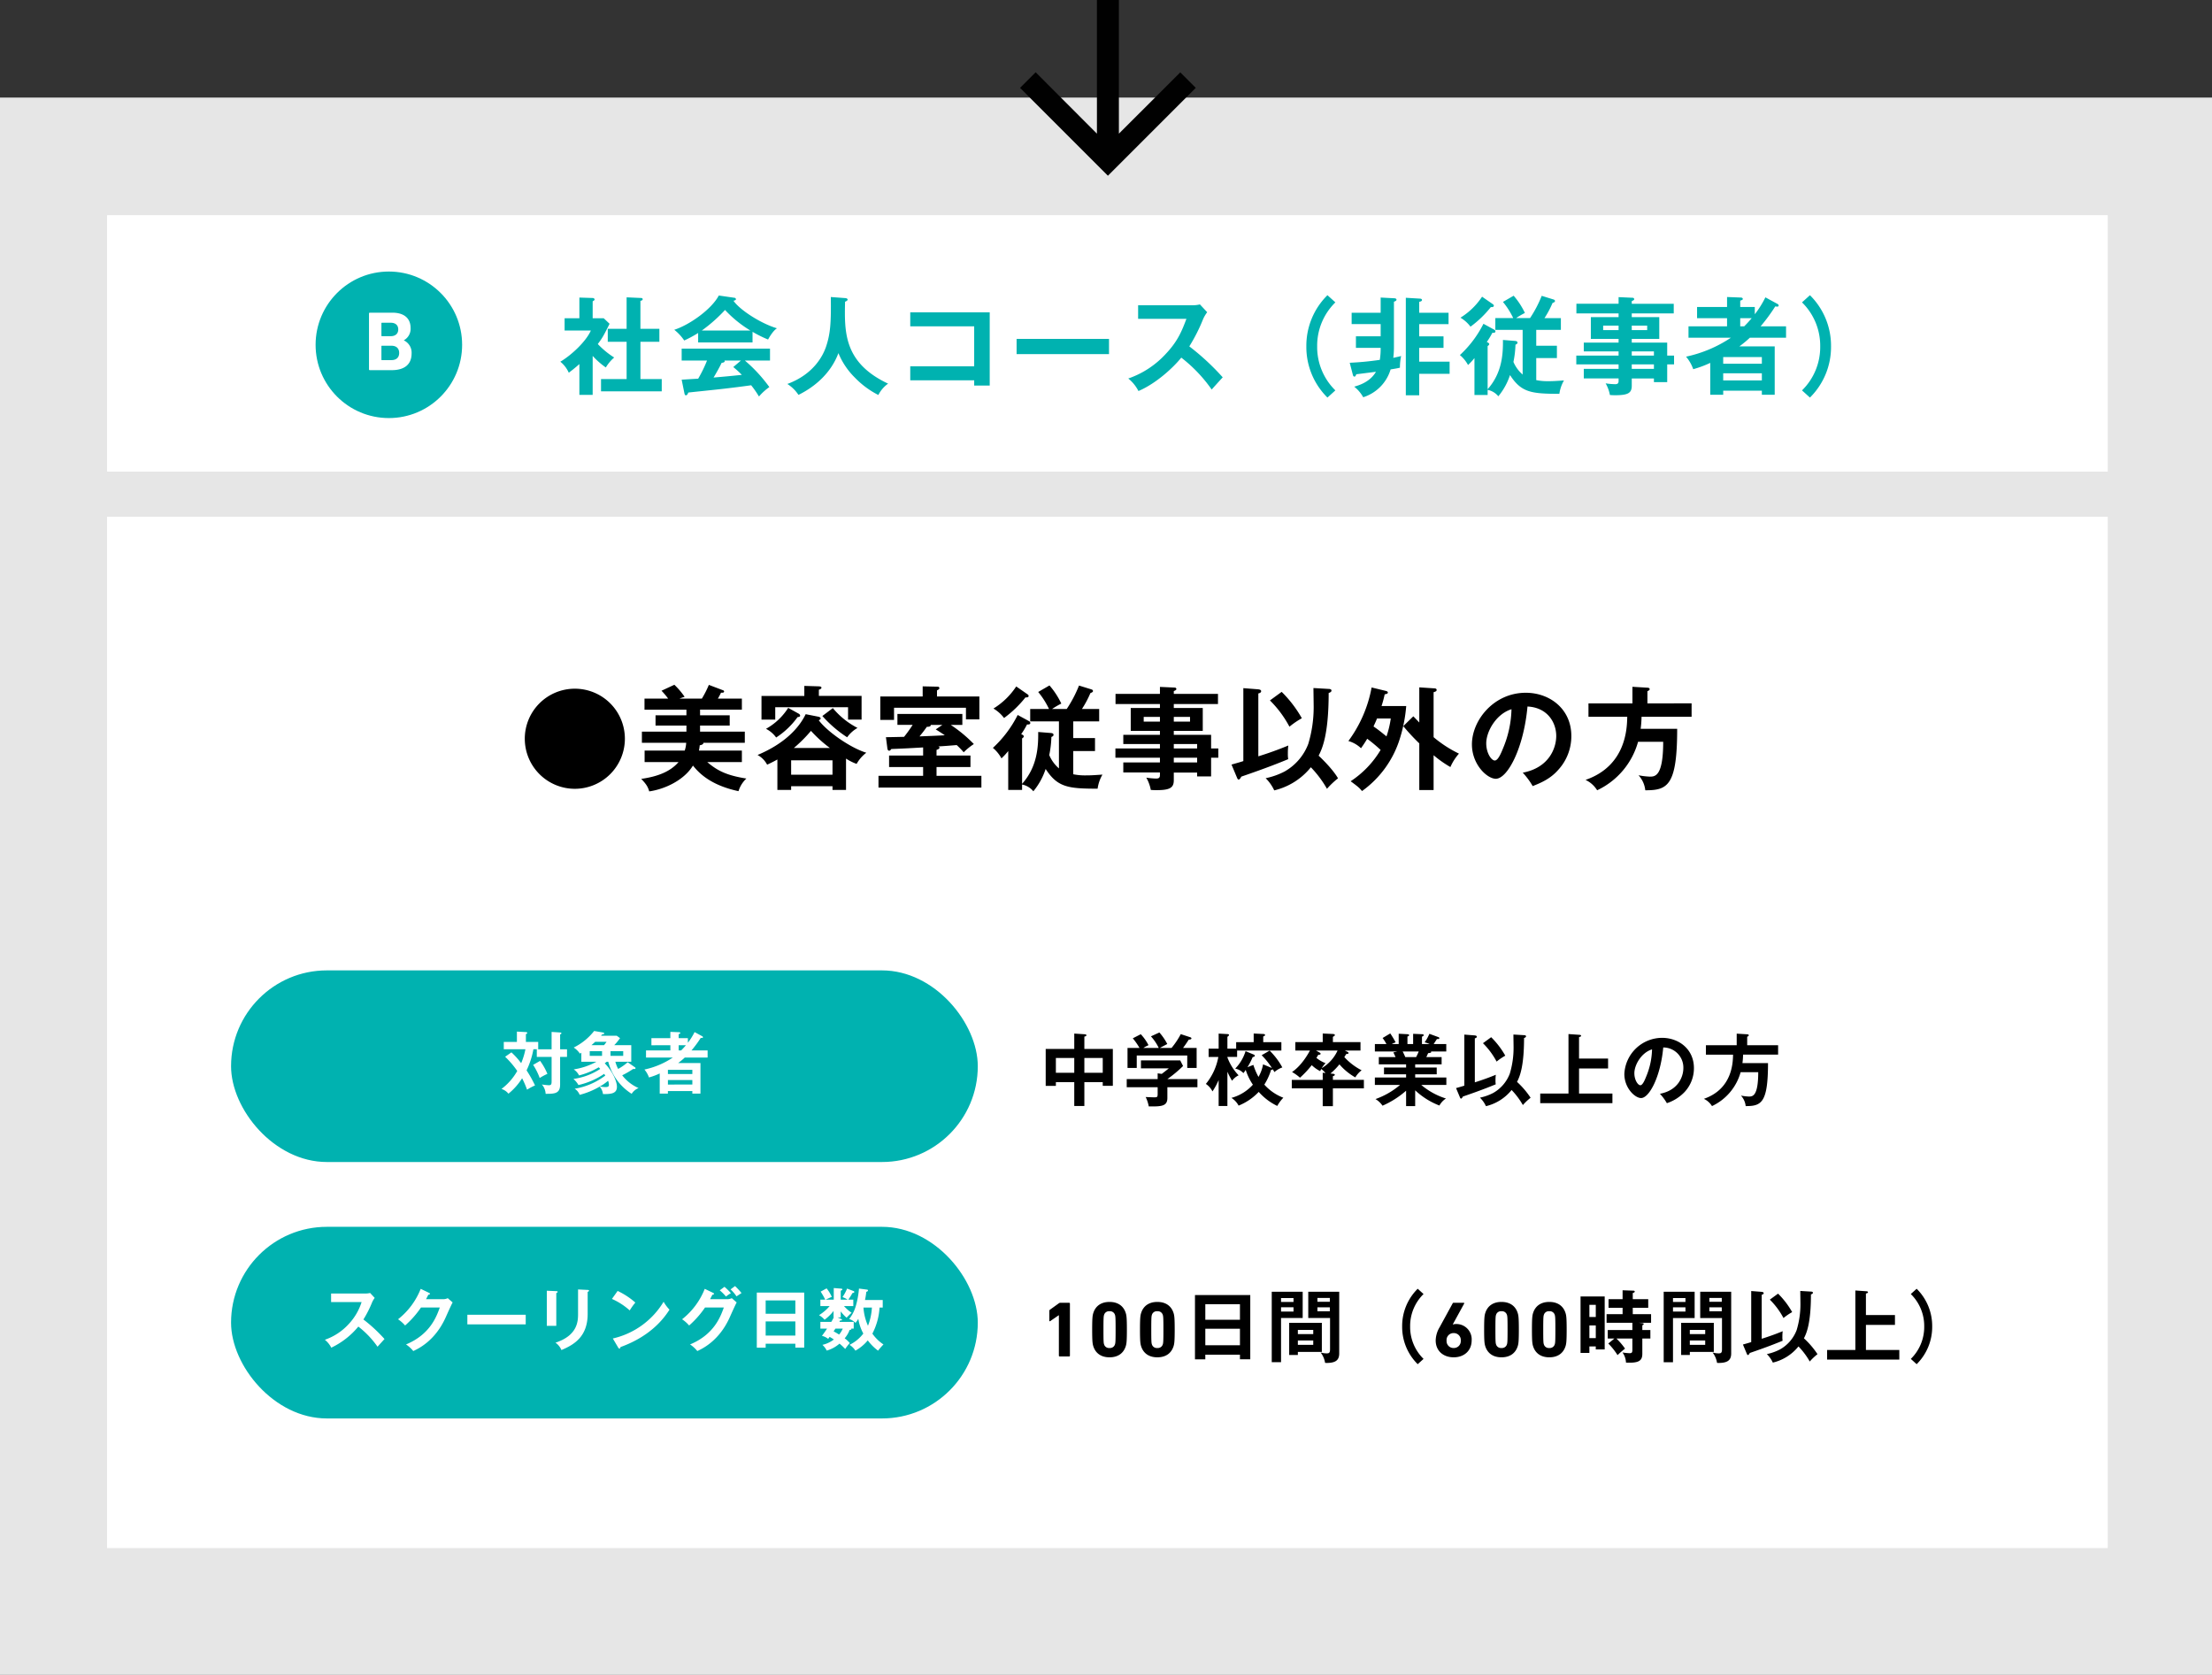
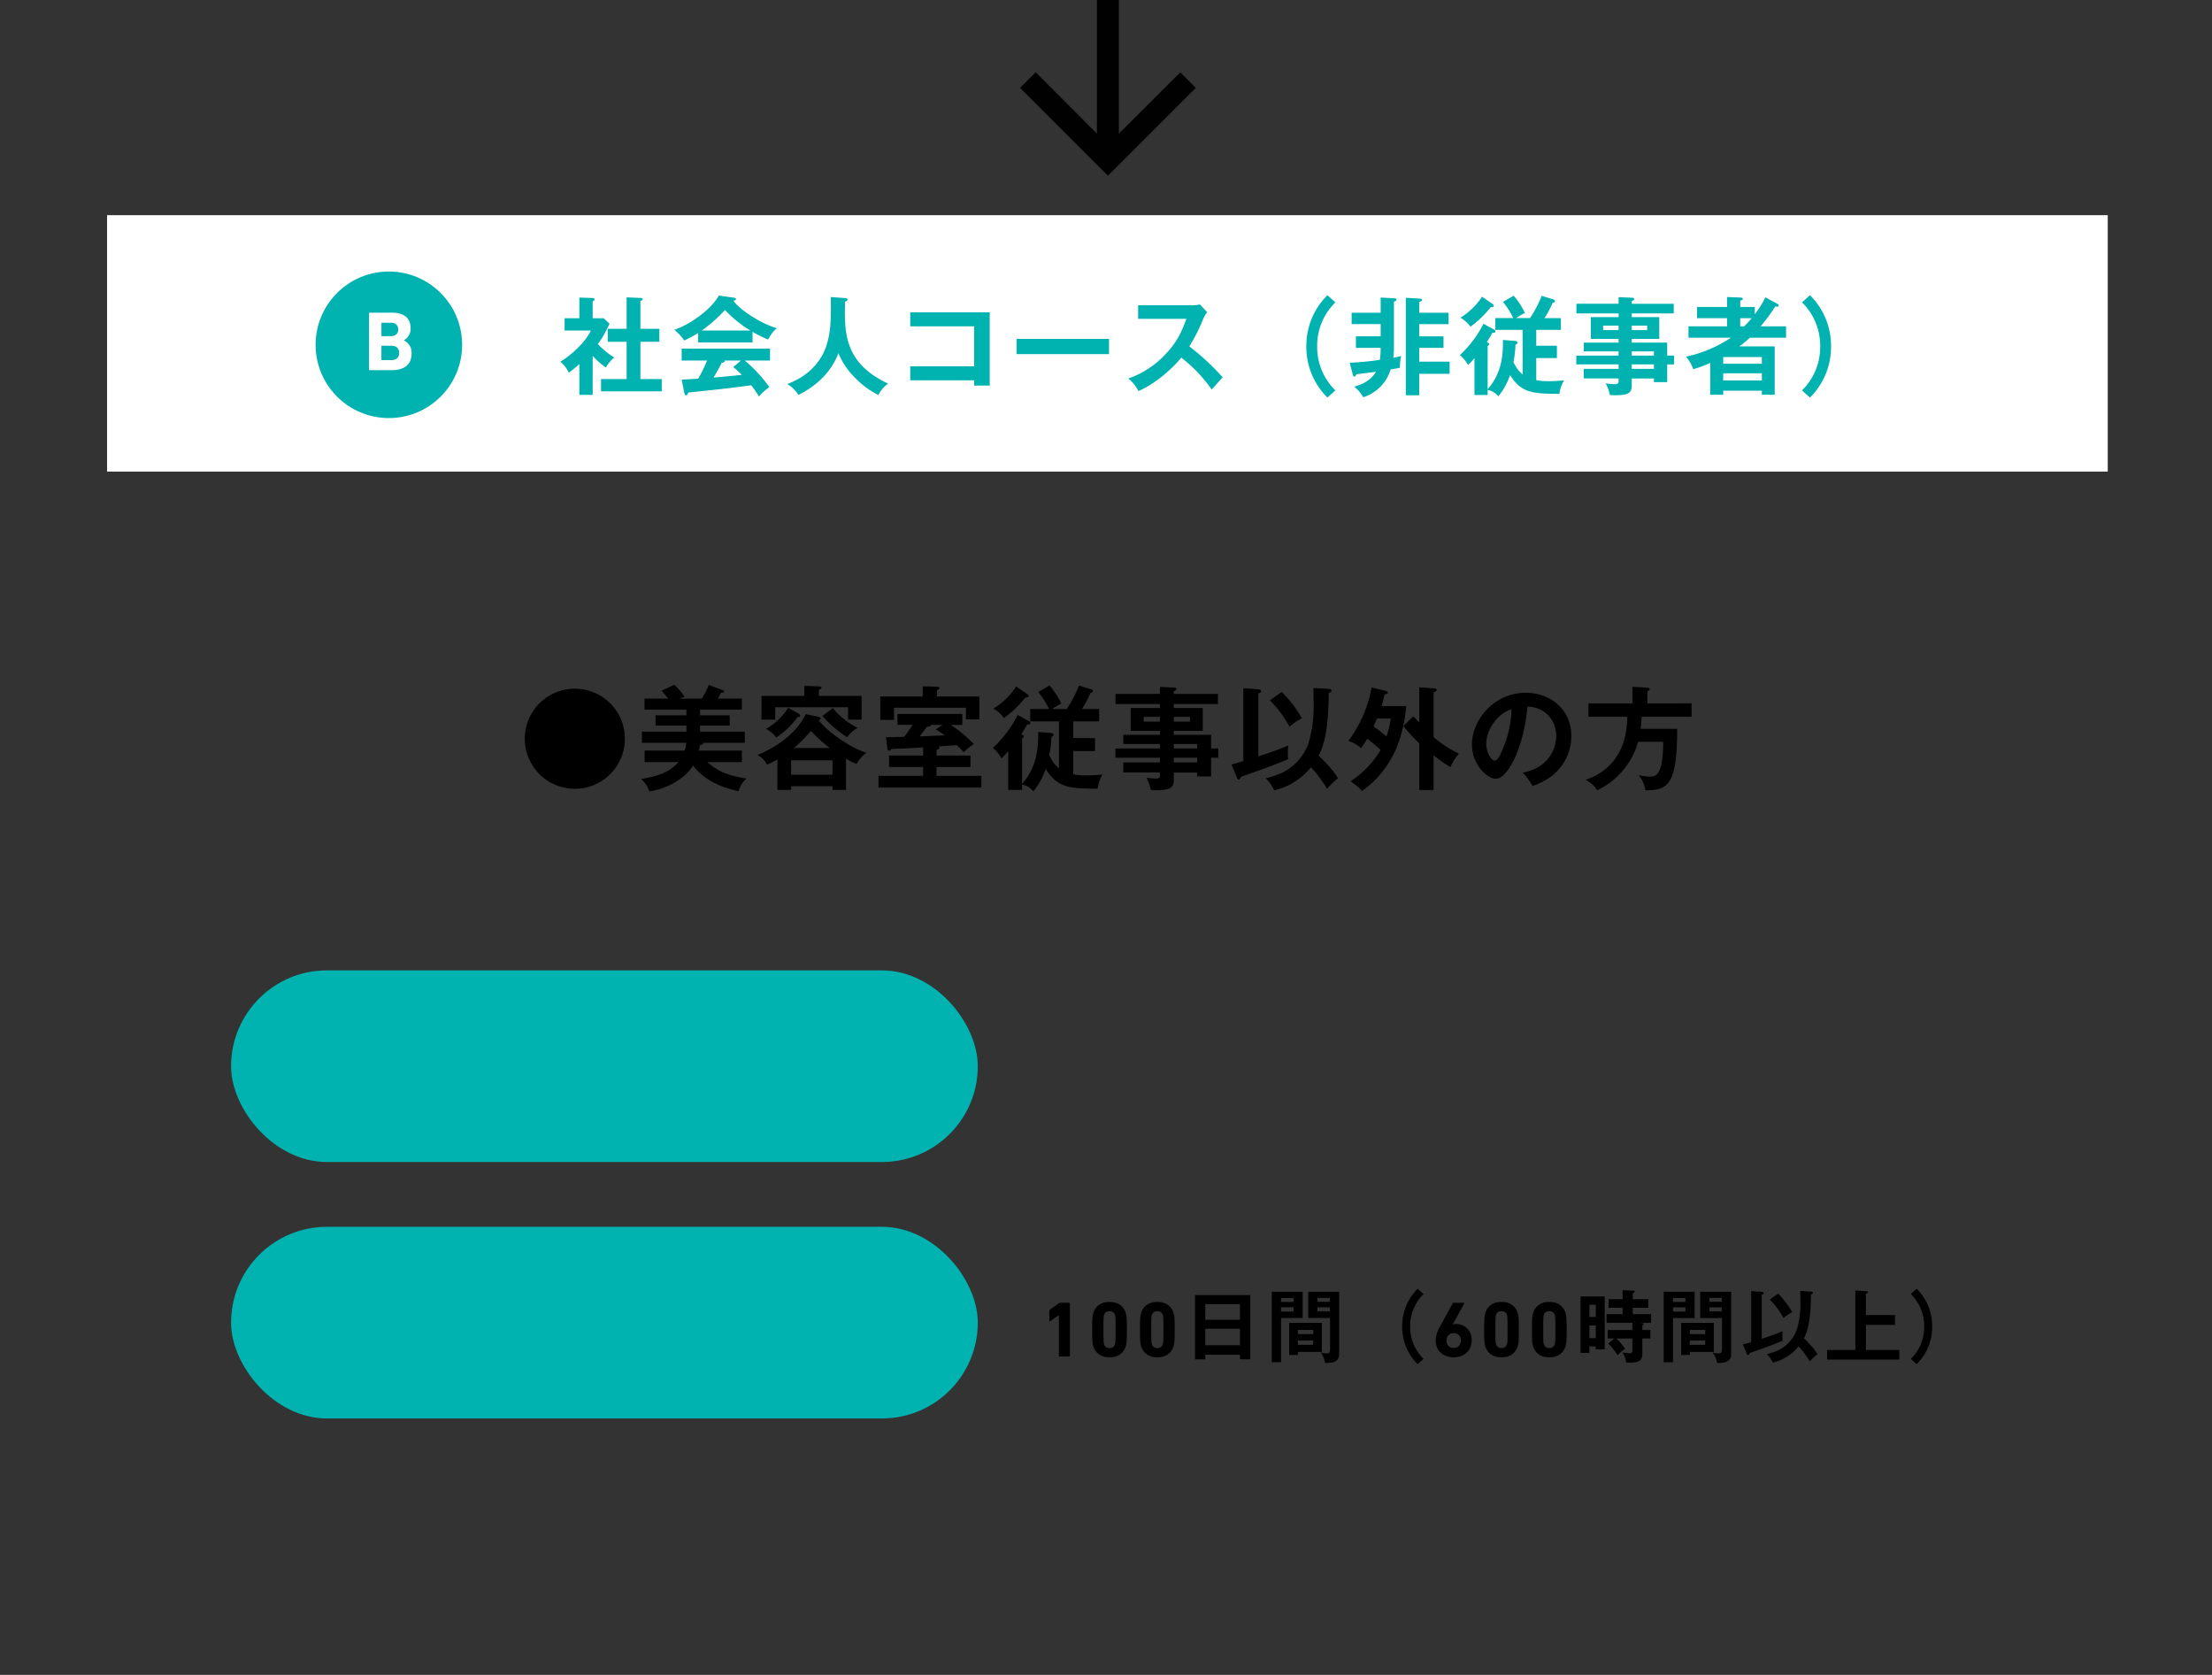
<svg xmlns="http://www.w3.org/2000/svg" width="785" height="594.359" viewBox="0 0 785 594.359">
  <rect x="0" y="0" width="785" height="594.359" fill="#333333" stroke="none" />
  <g id="グループ_207" data-name="グループ 207" transform="translate(-999 -5857.641)">
-     <path id="パス_311" data-name="パス 311" d="M0,0H785V559.73H0Z" transform="translate(999 5892.27)" fill="#e6e6e6" />
    <rect id="長方形_143" data-name="長方形 143" width="710" height="91" transform="translate(1037 5934)" fill="#fff" />
    <g id="グループ_195" data-name="グループ 195" transform="translate(-6 1709)">
      <path id="パス_491" data-name="パス 491" d="M-226.67-11.058A27.743,27.743,0,0,0-222-6.954a14.1,14.1,0,0,1,2.964-3.534,29.616,29.616,0,0,1-5.814-4.788c1.6-2.128,2.014-2.85,4.18-7.182l-2.09-1.976h-3.914v-6c.494-.266.684-.418.684-.646,0-.19-.19-.532-.722-.532l-4.674-.152v7.334h-5.244v4.37h9.31c-1.634,3.762-6.764,8.664-10.83,11.058a10.377,10.377,0,0,1,3,3.914c.95-.722,2.2-1.672,3.762-3.078V2.774h4.712Zm12.046-5.016V-2.85h-9.082V1.52h21.546V-2.85h-7.562V-16.074H-203v-4.6h-6.726V-30.59c.532-.152.8-.228.8-.608,0-.266-.266-.418-.57-.418l-5.13-.228v11.172h-6.688v4.6Zm44.688-3.534a43.105,43.105,0,0,0,5.51,2.736c.114-.19,1.558-2.964,3.154-3.99-5.7-1.672-13.224-6.536-15.428-9.766.456-.114.874-.228.874-.57a.578.578,0,0,0-.57-.494l-5.51-.8c-2.622,4.94-10.45,10.45-15.808,12.16a16.69,16.69,0,0,1,3.534,3.8,41.309,41.309,0,0,0,4.94-2.66v3.344h19.3Zm-18.012-.456a54.183,54.183,0,0,0,8.246-7.3,41.6,41.6,0,0,0,9.006,7.3Zm-6.194,22.116c.114.646.3.874.532.874.456,0,.646-.418.874-.988,1.71-.19,10.222-1.064,12.122-1.292,2.432-.266,7.866-.95,10.184-1.292a35.059,35.059,0,0,1,2.774,3.99A20,20,0,0,1-163.97,0a53.014,53.014,0,0,0-8.7-9.424h8.93v-4.218h-31.35v4.218h9.006a46.381,46.381,0,0,1-3.154,6.46c-.494,0-4.636.266-5.852.342Zm17.366-9.158a32.44,32.44,0,0,1,3.04,2.774c-4.712.494-5.244.532-10.032.95.722-1.178,2.28-3.914,2.85-5.206.3-.038,1.1-.152,1.1-.57a.505.505,0,0,0-.114-.266h5.89Zm34.618-24.852c.114,9.006-.114,12.958-1.71,17.67-1.1,3.23-4.446,9.766-13.718,13.186a13.171,13.171,0,0,1,3.952,3.876c6.156-3.04,11.59-7.942,14.174-14.82a26.126,26.126,0,0,0,5.852,8.7,31,31,0,0,0,8.322,6.156,10.964,10.964,0,0,1,3.458-4.028c-15.77-7.41-15.5-18.354-15.276-29.07.494-.19.912-.456.912-.722s-.228-.532-.912-.57ZM-91.276-2.394V-.532h5.51V-26.524h-28.2v4.978h22.686V-7.372h-22.686v4.978ZM-76.228-17.1v5.4h32.794v-5.4Zm60.268-7.106c-1.634,4.332-3.078,7.9-7.182,12.274A32.4,32.4,0,0,1-36.594-3.04a13.693,13.693,0,0,1,3.61,4.446c6.422-2.736,12.578-8.55,15.2-11.856A51.908,51.908,0,0,1-6.992.874c.456-.532,2.584-2.888,3.914-4.332A86.183,86.183,0,0,0-14.934-14.44a61.15,61.15,0,0,0,4.9-9.69,12.326,12.326,0,0,1,1.444-2.432l-2.584-2.774a10.3,10.3,0,0,1-2.622.3H-33.1v4.826Zm50.046-8.4A25.214,25.214,0,0,0,26.6-14.44,25.214,25.214,0,0,0,34.086,3.724L36.9,1.178a21.52,21.52,0,0,1-6.46-15.618A21.52,21.52,0,0,1,36.9-30.058Zm9.006,28.2c.076.342.228.684.57.684.228,0,.3-.076.418-.3.076-.114.19-.38.266-.532,1.938-.228,2.432-.3,6.954-.874-2.09,3.61-5.966,4.788-7.714,5.282A12.49,12.49,0,0,1,46.778,3.61a14.794,14.794,0,0,0,9.728-9.88c1.938-.3,2.7-.456,3.306-.608a20.521,20.521,0,0,1,.418-4.142c-.684.19-.874.228-2.774.646a31.962,31.962,0,0,0,.228-3.914v-16c.494-.19.912-.342.912-.722,0-.228-.228-.456-.646-.494l-4.978-.266v5.4h-10.3v4.028h10.3v4.332H44.194v4.1h8.778a25.821,25.821,0,0,1-.3,4.256A105.112,105.112,0,0,1,41.99-8.626Zm23.56-21.964v-3.876c.532-.114.988-.266.988-.646s-.418-.494-.684-.494l-5.054-.3V2.926h4.75V-4.712H77.444V-9.006H66.652v-4.9h8.626v-4.1H66.652v-4.332H77.064v-4.028ZM103.36-4.446a12.151,12.151,0,0,1-3.268-4.484,34.611,34.611,0,0,0,.722-6.118c.228-.076.722-.3.722-.684,0-.494-.456-.608-.874-.646l-4.294-.342c.038,4.636-.152,11.552-5.434,17.48V-14.554c.3-.19.57-.418.57-.722,0-.266-.418-.532-.874-.722a24.641,24.641,0,0,0,1.976-3.268c.342.038,1.1.076,1.1-.494a.767.767,0,0,0-.494-.646l-3.762-2.052a38.833,38.833,0,0,1-8.36,11.1A12.041,12.041,0,0,1,83.98-7.828a21.406,21.406,0,0,0,2.28-2.47V2.812h4.674V.988a6.626,6.626,0,0,1,3.8,2.28,23.1,23.1,0,0,0,4.142-7.524c3.99,6.156,7.524,6.65,17.518,6.65a13.111,13.111,0,0,1,1.634-4.75c-3.268.228-4.1.266-5.624.266a19.676,19.676,0,0,1-4.218-.38V-10.3h7.334v-4.37h-7.334v-5.624h8.74v-4.18h-5.814a33.965,33.965,0,0,0,2.85-5.358c.456-.19.874-.342.874-.684,0-.38-.3-.494-.532-.57l-4.18-1.292a41.971,41.971,0,0,1-4.142,7.9h-4.94a27.362,27.362,0,0,1,3.116-1.824,26.556,26.556,0,0,0-3.99-6.118l-3.8,2.2a27.586,27.586,0,0,1,3.648,5.738H93.67v4.18h9.69Zm-14.4-27.626a24.708,24.708,0,0,1-7.676,7.448,12.262,12.262,0,0,1,3.572,3.192,37.387,37.387,0,0,0,7.22-6.954c.646.076,1.064-.114,1.064-.456,0-.3-.152-.418-.456-.646Zm65.7,20.9v-4.6H142.082V-17.1h9.766v-7.714h-9.766v-1.33h14.9v-3.42h-14.9v-.95c.418-.152.874-.38.874-.684a.534.534,0,0,0-.57-.494l-4.978-.228v2.356H122.436v3.42h14.972v1.33h-9.842V-17.1h9.842v1.33h-12.35v3.116h12.35v1.482H122.4v3.116h15.01v1.6h-12.35v3.382h12.35v.95c0,1.026-.646,1.1-1.292,1.1a23.231,23.231,0,0,1-3.306-.3,13.24,13.24,0,0,1,1.52,4.142c.532.038,1.026.076,1.862.076,4.522,0,5.89-.76,5.89-3.344V-3.04h7.866v1.292h4.712V-8.056h2.432v-3.116ZM142.082-6.46v-1.6h7.866v1.6Zm0-4.712v-1.482h7.866v1.482Zm5.472-10.64v1.6h-5.472v-1.6Zm-15.618,1.6v-1.6h5.472v1.6Zm57.57-11.628a34.194,34.194,0,0,1-3.762,6v-2.584h-5.168v-2.242c.76-.266.912-.342.912-.608,0-.342-.38-.494-.646-.494l-4.94-.19v3.534h-10.64v3.99H175.9v2.888h-13.68v4.028H177.27a45.717,45.717,0,0,1-15.922,6.726,13.972,13.972,0,0,1,2.546,4.446,36.734,36.734,0,0,0,6.042-2.242V2.736h4.6V1.292h13.718V2.736h4.56V-14.44h-12.54A39.071,39.071,0,0,0,184-17.518H196.84v-4.028H187.8A64.166,64.166,0,0,0,193-28.614c.456.038.532.076.684.076.418,0,.532-.228.532-.418a.7.7,0,0,0-.456-.57ZM174.534-2.356V-4.9h13.718v2.546Zm0-5.928V-10.64h13.718v2.356Zm6.042-13.262v-2.888h4.066c-1.1,1.292-1.976,2.2-2.66,2.888Zm24.738,25.27A25.214,25.214,0,0,0,212.8-14.44,25.214,25.214,0,0,0,205.314-32.6L202.5-30.058a21.52,21.52,0,0,1,6.46,15.618A21.52,21.52,0,0,1,202.5,1.178Z" transform="translate(1442 4286)" fill="#00b2b0" />
      <circle id="楕円形_15" data-name="楕円形 15" cx="26" cy="26" r="26" transform="translate(1117 4245)" fill="#00b2b0" />
      <path id="パス_490" data-name="パス 490" d="M1.95,22.7a.283.283,0,0,0,.3.3H9.99c4.41,0,7.08-1.92,7.08-5.94a4.82,4.82,0,0,0-2.73-4.62v-.06a4.65,4.65,0,0,0,2.37-4.35c0-3.24-2.07-5.43-6.51-5.43H2.25a.283.283,0,0,0-.3.3ZM6.54,10.94a.159.159,0,0,1-.18-.18V6.35a.159.159,0,0,1,.18-.18H9.66c1.68,0,2.67.87,2.67,2.37s-.99,2.4-2.67,2.4Zm-.18,8.31V14.51a.159.159,0,0,1,.18-.18H9.9c1.8,0,2.76.99,2.76,2.55,0,1.59-.96,2.55-2.76,2.55H6.54A.159.159,0,0,1,6.36,19.25Z" transform="translate(1134 4257)" fill="#fff" />
    </g>
    <path id="Icon_material-arrow_downward" data-name="Icon material-arrow_downward" d="M68.359,37.18l-5.5-5.5L41.077,53.432V6H33.282V53.432L11.534,31.645,6,37.18l31.18,31.18Z" transform="translate(1355 5851.641)" fill="#010101" />
    <g id="グループ_200" data-name="グループ 200" transform="translate(785 1709)">
-       <rect id="長方形_135" data-name="長方形 135" width="710" height="366" transform="translate(252 4332)" fill="#fff" />
      <path id="パス_492" data-name="パス 492" d="M-189-32.96A17.745,17.745,0,0,0-206.76-15.2,17.771,17.771,0,0,0-189,2.56,17.771,17.771,0,0,0-171.24-15.2,17.745,17.745,0,0,0-189-32.96ZM-144.96-11a15.236,15.236,0,0,0,.28-1.88c.6-.12,1.28-.28,1.32-.88h14.68v-3.96h-15.88v-2.16h10.52v-3.64h-10.52v-2h14.84v-3.92h-8.52a23.671,23.671,0,0,0,1.12-2.12c.52.04,1.08.04,1.08-.4,0-.32-.2-.4-.56-.52l-4.84-1.84a34.993,34.993,0,0,1-2.48,4.88h-7.96a18.521,18.521,0,0,1,1.84-.64,26.734,26.734,0,0,0-3.64-4.28l-4.56,2.12a26.465,26.465,0,0,1,2.36,2.8h-8.4v3.92h14.88v2h-10.96v3.64h10.96v2.16h-15.8v3.96h15.72A10.752,10.752,0,0,1-150-11h-14.24v4.08h12.04c-3.04,3.52-7.64,5.16-13.24,5.96,1.8,1.88,2.36,2.8,2.84,4.44,5.64-.8,12.4-4.04,15.52-9.16,1.64,2,5.6,6.84,16.16,9.08a10.236,10.236,0,0,1,2.8-4.48c-6.8-1.08-10.2-2.68-13.88-5.84h12.28V-11Zm32.72,8.56V-7.56h14.68v5.12Zm19.48-5.72A17.734,17.734,0,0,0-89-6.28a12.732,12.732,0,0,1,3.44-3.96c-5.52-1.68-13.76-7.36-16.88-11.52.16-.08.68-.32.68-.64,0-.24-.24-.52-.88-.64l-4.44-.88c-2.36,4.88-7.44,10.44-17.08,14.48A8.292,8.292,0,0,1-120.76-6c1.04-.48,2.2-1.04,3.64-1.84V2.96h4.88V1.64h14.68V2.96h4.8Zm-18.52-3.76A50.262,50.262,0,0,0-105.2-18a46.147,46.147,0,0,0,6.72,6.08Zm8.88-18.48v-2.2c.36-.12.92-.32.92-.72,0-.24-.16-.44-.92-.48l-5.16-.16v3.56h-15.2V-22h4.88v-4.4h25.84V-22h4.8v-8.4Zm-10.88,4.24a22.117,22.117,0,0,1-7.88,7.44,9.98,9.98,0,0,1,3.6,3.08,28.3,28.3,0,0,0,7.6-7.24c.44-.04.92-.12.92-.52a.927.927,0,0,0-.56-.72Zm12.12,2.88a43.358,43.358,0,0,0,8.8,7.56,11.336,11.336,0,0,1,3.68-3.32,27.965,27.965,0,0,1-8.76-7.04Zm40.52,12.04c.68-.28,1.04-.4,1.04-.8,0-.32-.24-.36-.4-.44,2.6-.16,3-.2,6.52-.48A30.509,30.509,0,0,1-51-10.4a21.751,21.751,0,0,1,3.6-2.92,49.008,49.008,0,0,0-8.2-6.8h4.12V-24H-74.52v3.88h5.4a48.169,48.169,0,0,1-3.04,4.24c-5.28.12-5.84.12-6.44.12l.52,4c.08.48.24.8.64.8.24,0,.4-.12.76-.6,5.08-.2,5.72-.24,11.28-.56v2.88H-77.48v4.08H-65.4v3.12H-81.24V2.12h36.52V-2.04H-60.64V-5.16H-48.6V-9.24H-60.64Zm-.28-7.28c1.48.92,2.24,1.4,3.2,2.08-2.4.16-7,.32-8.96.4.32-.4,1.44-1.72,2.6-3.4.4,0,1.52,0,1.36-.68h4.16Zm.44-11.68v-2.16c.64-.36.84-.44.84-.8,0-.4-.32-.52-.6-.52l-5.32-.12v3.6H-80.6v8.32h4.88V-26.2H-50.2v4.12h4.76V-30.2ZM-17.2-4.68A12.791,12.791,0,0,1-20.64-9.4a36.432,36.432,0,0,0,.76-6.44c.24-.08.76-.32.76-.72,0-.52-.48-.64-.92-.68l-4.52-.36c.04,4.88-.16,12.16-5.72,18.4V-15.32c.32-.2.6-.44.6-.76,0-.28-.44-.56-.92-.76a25.937,25.937,0,0,0,2.08-3.44c.36.04,1.16.08,1.16-.52a.808.808,0,0,0-.52-.68l-3.96-2.16a40.877,40.877,0,0,1-8.8,11.68A12.674,12.674,0,0,1-37.6-8.24a22.532,22.532,0,0,0,2.4-2.6V2.96h4.92V1.04a6.975,6.975,0,0,1,4,2.4,24.316,24.316,0,0,0,4.36-7.92c4.2,6.48,7.92,7,18.44,7a13.8,13.8,0,0,1,1.72-5c-3.44.24-4.32.28-5.92.28a20.711,20.711,0,0,1-4.44-.4v-8.24H-4.4v-4.6h-7.72v-5.92h9.2v-4.4H-9.04a35.753,35.753,0,0,0,3-5.64c.48-.2.92-.36.92-.72,0-.4-.32-.52-.56-.6l-4.4-1.36a44.18,44.18,0,0,1-4.36,8.32h-5.2a28.8,28.8,0,0,1,3.28-1.92,27.954,27.954,0,0,0-4.2-6.44l-4,2.32a29.038,29.038,0,0,1,3.84,6.04H-27.4v4.4h10.2ZM-32.36-33.76a26.008,26.008,0,0,1-8.08,7.84,12.908,12.908,0,0,1,3.76,3.36,39.355,39.355,0,0,0,7.6-7.32c.68.08,1.12-.12,1.12-.48,0-.32-.16-.44-.48-.68Zm69.16,22V-16.6H23.56V-18H33.84v-8.12H23.56v-1.4H39.24v-3.6H23.56v-1c.44-.16.92-.4.92-.72a.562.562,0,0,0-.6-.52l-5.24-.24v2.48H2.88v3.6H18.64v1.4H8.28V-18H18.64v1.4h-13v3.28h13v1.56H2.84v3.28h15.8V-6.8h-13v3.56h13v1c0,1.08-.68,1.16-1.36,1.16A24.454,24.454,0,0,1,13.8-1.4a13.937,13.937,0,0,1,1.6,4.36c.56.04,1.08.08,1.96.08,4.76,0,6.2-.8,6.2-3.52V-3.2h8.28v1.36H36.8V-8.48h2.56v-3.28ZM23.56-6.8V-8.48h8.28V-6.8Zm0-4.96v-1.56h8.28v1.56Zm5.76-11.2v1.68H23.56v-1.68ZM12.88-21.28v-1.68h5.76v1.68ZM73.12-33.2c0,1.04.08,5.68.08,6.64a45.176,45.176,0,0,1-1.92,13.2,19,19,0,0,1-8.44,9.8A25.922,25.922,0,0,1,56.16-1.2,14.684,14.684,0,0,1,59.2,3.12a23.714,23.714,0,0,0,13-8.2,38.169,38.169,0,0,1,5.72,7.64,29.346,29.346,0,0,1,3.92-3.72c-1.96-3.4-6.16-7.36-6.88-8.04,1.28-2.48,3.56-7.48,3.56-22.24.36-.12,1-.36,1-.84,0-.56-.72-.6-.96-.6ZM45.92-1.56c.16.4.32.84.68.84.32,0,.72-.64.92-1.04,9.2-3.16,13.76-5,16.64-6.2A11.235,11.235,0,0,1,64.04-10a20.436,20.436,0,0,1,.16-2.8c-3.48,1.44-7.04,2.72-10.64,3.84V-31.28c.4-.08,1-.28,1-.8,0-.56-.8-.64-1.2-.68l-5.12-.4V-7.28c-.68.24-1.64.52-4.2,1.24ZM57.68-28.8a38.41,38.41,0,0,1,6.92,9.32,29.767,29.767,0,0,1,4.4-3,42.239,42.239,0,0,0-7.16-9.36Zm36.08-4.6a45.861,45.861,0,0,1-8.24,19A10.865,10.865,0,0,1,90-11.84c.36-.52,1.16-1.6,2.2-3.36a58.083,58.083,0,0,1,4.76,3.96A34.315,34.315,0,0,1,86.32-.12c2.64,1.96,2.96,2.2,4.04,3.48a36,36,0,0,0,13.52-18.92,52.142,52.142,0,0,0,2.16-11.24H97.28a38.558,38.558,0,0,0,1.12-4.16c.8-.16,1.12-.24,1.12-.68,0-.28-.44-.48-.64-.52Zm6.8,11a33.459,33.459,0,0,1-1.52,6.36c-2.56-2.08-3.04-2.44-4.6-3.52.36-.84.88-1.88,1.24-2.84Zm15.2,13.04a39.536,39.536,0,0,0,5.96,4.2,17.844,17.844,0,0,1,3.04-4.76,42.856,42.856,0,0,1-9-5.84V-31.72c.64-.2,1.08-.32,1.08-.8s-.52-.56-.8-.56l-5.36-.36v12.48c-1.44-1.52-1.6-1.68-2.12-2.2L105-19.68a73.029,73.029,0,0,0,5.68,6.12V3h5.08ZM150.92,1.6c2.96-1.16,6.28-2.6,9-5.68a17.641,17.641,0,0,0,4.72-12.12c0-9.56-7.64-15.32-16.16-15.32-11.4,0-19.12,9.8-19.12,18.32,0,7.16,5.4,12.2,8.48,12.2,4.12,0,9.88-10.72,11.24-25.64,7.2.36,10.2,5.8,10.2,10.44,0,4.2-2.44,11.24-11.88,13.04A25.708,25.708,0,0,1,150.92,1.6ZM143.4-25.68a37.9,37.9,0,0,1-3,13.88c-.64,1.6-1.76,4.32-2.92,4.32-1.24,0-3.04-2.68-3.04-6.08C134.44-17.8,137.96-24,143.4-25.68Zm48.24-2.08v-4.32c.36-.16.8-.36.8-.72,0-.44-.56-.52-.8-.52l-5.32-.32v5.88h-15.6V-23h13.76c-.08,3.96-.32,17.4-14.8,22.4a9.68,9.68,0,0,1,4.12,3.68,26.952,26.952,0,0,0,14.52-17.2h8.92c0,12.36-2.92,12.36-4.8,12.36a26.711,26.711,0,0,1-3.96-.48,9.234,9.234,0,0,1,2.4,5.32c7.96.04,11.32-1.68,11.32-21.8H189.24a36.96,36.96,0,0,0,.32-4.28h17.76v-4.76Z" transform="translate(607 4426)" />
      <g id="グループ_157" data-name="グループ 157" transform="translate(-31 -1060)">
        <rect id="長方形_136" data-name="長方形 136" width="265" height="68" rx="34" transform="translate(327 5553)" fill="#00b2b0" />
-         <path id="パス_493" data-name="パス 493" d="M-35.736-11.352a32.1,32.1,0,0,1,4.3,5.04A20.661,20.661,0,0,1-37.032.072a5.139,5.139,0,0,1,2.472,1.68A22.084,22.084,0,0,0-29.712-3.72,32.845,32.845,0,0,1-27.96.336a19.761,19.761,0,0,1,2.832-1.512,44.948,44.948,0,0,0-3-5.352A29.2,29.2,0,0,0-25.7-14.016H-24v-2.592h-4.368v-2.784c.216-.072.48-.168.48-.408s-.288-.312-.48-.312l-3.192-.168v3.672h-4.656v2.592h7.68a24.67,24.67,0,0,1-1.512,4.944,27.226,27.226,0,0,0-3.456-3.84Zm19.512-2.64v-5.28c.384-.192.456-.24.456-.408,0-.192-.168-.264-.456-.288l-3.024-.192v6.168H-24.5V-11.3h5.256V-2.76c0,1.1-.072,1.512-1.008,1.512A22.528,22.528,0,0,1-22.7-1.512,5.433,5.433,0,0,1-21.36,1.8c3.048,0,5.136,0,5.136-3.264V-11.3h2.448v-2.688ZM-25.8-8.472a22.213,22.213,0,0,1,2.328,4.656A21.435,21.435,0,0,1-20.736-5.28a22,22,0,0,0-2.592-4.608ZM.864-9.576A19.155,19.155,0,0,0,9.168,1.8,5.131,5.131,0,0,1,11.616-.24,14.737,14.737,0,0,1,5.808-4.776,30.75,30.75,0,0,0,9.7-7.032c.48.048.84.1.84-.312,0-.12-.12-.216-.24-.288L7.752-9.408A17.648,17.648,0,0,1,4.368-7.032a12.437,12.437,0,0,1-.984-2.544h5.64v-5.88H2.976a19.464,19.464,0,0,0,2.064-2.5l-1.176-.864H-1.7c.12-.144.288-.36.384-.456.432-.048.744-.12.744-.36,0-.192-.216-.288-.528-.336L-4.152-20.5a21.1,21.1,0,0,1-7.248,5.88,7.815,7.815,0,0,1,2.208,2.16,4.587,4.587,0,0,0,.5-.336v3.216h5.352A24.534,24.534,0,0,1-11.4-6.864,5.36,5.36,0,0,1-9.5-4.728a26.468,26.468,0,0,0,6.96-2.88,3.76,3.76,0,0,1,.552.576A22.989,22.989,0,0,1-11.5-3.48,8.27,8.27,0,0,1-9.72-1.32,26.4,26.4,0,0,0-.6-5.28c.072.1.36.528.408.6A24.582,24.582,0,0,1-11.064,0,4.437,4.437,0,0,1-9.288,2.16a27.011,27.011,0,0,0,7.1-2.928A5.066,5.066,0,0,1-1.008,1.9C1.8,1.9,3.936,1.776,3.936-.7c0-2.016-1.656-5.592-4.32-8.328.168-.144.312-.24.7-.552Zm-2.208-2.088H-5.712V-13.32h4.368Zm-3.768-3.792c.384-.336.864-.768,1.344-1.2H.264c-.456.648-.672.912-.912,1.2Zm11.28,3.792H1.656V-13.32H6.168ZM.792-2.832A4.166,4.166,0,0,1,1.1-1.416C1.1-.912.912-.6-.072-.6A12.287,12.287,0,0,1-2.16-.792,15.907,15.907,0,0,0,.792-2.832Zm30.7-17.28a21.6,21.6,0,0,1-2.376,3.792v-1.632H25.848v-1.416c.48-.168.576-.216.576-.384,0-.216-.24-.312-.408-.312l-3.12-.12v2.232h-6.72v2.52H22.9v1.824h-8.64v2.544h9.5A28.874,28.874,0,0,1,13.7-6.816a8.824,8.824,0,0,1,1.608,2.808,23.2,23.2,0,0,0,3.816-1.416V1.728h2.9V.816H30.7v.912h2.88V-9.12h-7.92a24.677,24.677,0,0,0,2.352-1.944H36.12v-2.544H30.408A40.525,40.525,0,0,0,33.7-18.072c.288.024.336.048.432.048.264,0,.336-.144.336-.264a.443.443,0,0,0-.288-.36ZM22.032-1.488V-3.1H30.7v1.608Zm0-3.744V-6.72H30.7v1.488Zm3.816-8.376v-1.824h2.568c-.7.816-1.248,1.392-1.68,1.824Z" transform="translate(460 5595)" fill="#fff" />
        <rect id="長方形_137" data-name="長方形 137" width="265" height="68" rx="34" transform="translate(327 5644)" fill="#00b2b0" />
-         <path id="パス_495" data-name="パス 495" d="M-85.68-15.288a20.313,20.313,0,0,1-4.536,7.752,20.465,20.465,0,0,1-8.5,5.616A8.648,8.648,0,0,1-96.432.888a28.114,28.114,0,0,0,9.6-7.488A32.784,32.784,0,0,1-80.016.552c.288-.336,1.632-1.824,2.472-2.736A54.431,54.431,0,0,0-85.032-9.12a38.622,38.622,0,0,0,3.1-6.12,7.785,7.785,0,0,1,.912-1.536l-1.632-1.752a6.5,6.5,0,0,1-1.656.192H-96.5v3.048Zm22.872-1.032c.336-.648.528-1.008.816-1.584.144,0,.576-.072.576-.312,0-.216-.216-.312-.336-.36L-64.7-19.992a25.81,25.81,0,0,1-8.04,10.8,12.126,12.126,0,0,1,2.5,2.208,33.662,33.662,0,0,0,5.64-6.384h6.672c-1.128,3.144-3.408,9.552-11.976,13.1a11.838,11.838,0,0,1,2.568,2.352c1.848-.864,7.752-3.624,11.5-11.952.792-1.776,2.064-4.608,2.472-5.3L-55.1-16.68a3.608,3.608,0,0,1-1.656.36Zm14.664,5.52v3.408h20.712V-10.8Zm28.2-8.52V-6.864h3.36V-18.48c.192-.1.48-.216.48-.456,0-.216-.192-.216-.48-.24Zm11.088-.456v8.664c0,2.64-.168,7.656-8.016,10.224A5.932,5.932,0,0,1-14.76,1.728C-10.128-.216-5.448-3.12-5.448-11.136v-7.776c.168-.072.48-.168.48-.48,0-.12-.12-.192-.48-.216Zm12.024,3.36a24.019,24.019,0,0,1,6.312,4.08,22.073,22.073,0,0,1,1.992-2.784,26.442,26.442,0,0,0-6.288-4.128ZM5.352.792c.12.216.264.408.432.408.336,0,.36-.288.408-.528C17.52-3.408,22.032-10.2,23.592-12.6A14.234,14.234,0,0,1,21.5-15.408,28.4,28.4,0,0,1,3.48-2.376ZM37.992-16.32c.336-.648.528-1.008.816-1.584.144,0,.576-.072.576-.312,0-.216-.216-.312-.336-.36L36.1-19.992a25.81,25.81,0,0,1-8.04,10.8,12.126,12.126,0,0,1,2.5,2.208,33.661,33.661,0,0,0,5.64-6.384h6.672c-1.128,3.144-3.408,9.552-11.976,13.1a11.838,11.838,0,0,1,2.568,2.352c1.848-.864,7.752-3.624,11.5-11.952.792-1.776,2.064-4.608,2.472-5.3L45.7-16.68a3.608,3.608,0,0,1-1.656.36Zm3.432-3.144a15.656,15.656,0,0,1,2.208,2.208,12.807,12.807,0,0,1,1.752-1.2,21.377,21.377,0,0,0-2.28-2.256Zm3.84-.336a13.647,13.647,0,0,1,2.112,2.472c.6-.384,1.656-1.1,1.776-1.176a25.908,25.908,0,0,0-2.3-2.472ZM68.256-.528V.864H71.4V-18.672H54.576V.888H57.72V-.528ZM57.72-3.408V-8.424H68.256v5.016Zm0-7.752v-4.728H68.256v4.728Zm33.12-8.928a31.3,31.3,0,0,1-1.056,5.928A13.43,13.43,0,0,1,87.36-9.288,5.771,5.771,0,0,1,89.592-7.92,6.609,6.609,0,0,0,90.6-9.384a16.071,16.071,0,0,0,1.776,5.256A13.654,13.654,0,0,1,87.48-.12a6.582,6.582,0,0,1,2.088,2.064A15.655,15.655,0,0,0,93.96-1.7a17.723,17.723,0,0,0,3.648,3.648,22.952,22.952,0,0,1,1.92-2.208A14.613,14.613,0,0,1,95.592-4.1a22.969,22.969,0,0,0,2.544-9.24h1.128v-2.688H92.976a29.243,29.243,0,0,0,.456-2.9c.552-.192.6-.312.6-.48s-.1-.288-.36-.312ZM83.208-9.864H84.36V-12a13.016,13.016,0,0,0,2.088,2.256A20.616,20.616,0,0,1,88.224-11.5a14.5,14.5,0,0,1-2.712-2.376h3.312v-2.28H87.048A21.392,21.392,0,0,0,88.512-18.5c.168-.024.672-.072.672-.408a.343.343,0,0,0-.24-.288l-2.328-.888a15.563,15.563,0,0,1-1.632,3.024,7.545,7.545,0,0,1,1.824.912H84.36v-3.192c.48-.192.576-.288.576-.432,0-.216-.24-.288-.36-.288l-2.688-.216v4.128H79.032c.24-.144,1.68-.816,2.16-.984a12.867,12.867,0,0,0-1.848-3.024l-2.112,1.152a25.607,25.607,0,0,1,1.632,2.856H77.136v2.28h3.288a16.138,16.138,0,0,1-3.768,3.216,7.268,7.268,0,0,1,1.968,1.632,16.5,16.5,0,0,0,3.192-3.12v2.28h.072A15.336,15.336,0,0,1,81-8.256H77.136V-5.88h2.376c-.96,1.44-1.392,1.992-1.824,2.568A5.548,5.548,0,0,1,79.9-2.232l.528-.72c.48.288,1.032.6,1.488.936a10.356,10.356,0,0,1-4.056,1.9,6.807,6.807,0,0,1,1.536,2.04A11.941,11.941,0,0,0,83.928-.552a18.7,18.7,0,0,1,2.016,1.9A16.742,16.742,0,0,1,87.576-.744a8.689,8.689,0,0,0-1.824-1.68,9.925,9.925,0,0,0,1.776-3c.216,0,.6-.048.6-.288a.259.259,0,0,0-.048-.168h.888V-8.256H83.88c.12-.216.192-.36.288-.552.192.024.648.1.648-.192,0-.12-.168-.24-.384-.336Zm12.216-3.48a20.969,20.969,0,0,1-1.392,6.456,19.285,19.285,0,0,1-1.608-6.456ZM85.08-5.88a7.955,7.955,0,0,1-1.3,2.112c-.24-.168-1.344-.816-1.944-1.152.312-.456.456-.672.648-.96Z" transform="translate(459 5686)" fill="#fff" />
-         <path id="パス_494" data-name="パス 494" d="M15.82-6.328h6.524V-5.04h3.584V-18.116H15.82v-4.4c.392-.056.728-.2.728-.448s-.252-.336-.476-.364l-3.836-.252v5.46H2.1v13.1H5.712V-6.328h6.524V2.128H15.82Zm0-8.6h6.524V-9.66H15.82ZM12.236-9.66H5.712v-5.264h6.524Zm33.04,2.24a44.268,44.268,0,0,0,5.572-4.648L49.84-14.056H35.9v2.828H45.78c-.476.392-1.568,1.26-2.492,1.96l-1.456-.2V-7.42H30.856v2.884H41.832v1.96c0,1.456,0,1.624-1.2,1.624-.42,0-2.576-.084-3.052-.112a12.485,12.485,0,0,1,1.092,3.332c4.536.056,6.608-.056,6.608-3V-4.536H55.944V-7.42ZM36.764-18.48a12.889,12.889,0,0,1,1.82-.98,16.815,16.815,0,0,0-2.744-3.892L33.012-21.9a24.423,24.423,0,0,1,2.38,3.416H31.136v7.112h3.276v-4.424h17.92v4.424h3.332V-18.48H50.848c.364-.5,1.036-1.4,2.016-2.94.5-.056.952-.112.952-.448,0-.252-.28-.364-.448-.42L50.036-23.38a28.218,28.218,0,0,1-3.276,4.9H42.616c.112-.084,2.324-1.232,2.632-1.4a20.714,20.714,0,0,0-2.8-4.088l-3,1.372a17.391,17.391,0,0,1,2.772,4.116Zm29.82,8.456a29.945,29.945,0,0,0,1.652,3.192A6.345,6.345,0,0,1,70.56-8.764a18.488,18.488,0,0,1-3.976-6.356v-.168h3.444v-2.268H85.736v-2.968H79.3v-2.044c.28-.056.644-.224.644-.5,0-.336-.448-.364-.644-.364L75.908-23.6v3.08H69.692v2.3H66.584v-4.228c.28-.168.56-.392.56-.644,0-.28-.42-.308-.616-.308l-3.052-.168v5.348H59.92v2.94h3.444A20.969,20.969,0,0,1,58.94-5.712a7.012,7.012,0,0,1,2.352,2.66,25.933,25.933,0,0,0,2.184-4.032V2.128h3.108Zm6.44-7.308a15.336,15.336,0,0,1-3.668,6.188,5.426,5.426,0,0,1,2.912,1.6A9.418,9.418,0,0,0,73.08-10.7a20.042,20.042,0,0,0,2.548,5.264A15.906,15.906,0,0,1,68.012-.756,7.3,7.3,0,0,1,70.56,1.988,20.191,20.191,0,0,0,77.7-2.884,20.757,20.757,0,0,0,84.28,2.1,13.525,13.525,0,0,1,86.436-.812,17.463,17.463,0,0,1,79.688-5.46,22.25,22.25,0,0,0,82.1-10.724c.42,0,.5-.028.588-.2.168.252.336.588.588,1.008a8.518,8.518,0,0,1,2.8-1.652,25.42,25.42,0,0,0-4.508-5.964L78.736-15.9a27.027,27.027,0,0,1,3.64,4.536L79.24-12.656A13.57,13.57,0,0,1,77.616-8.2,22.912,22.912,0,0,1,75.8-12.46l-2.1.812a22.326,22.326,0,0,0,1.848-3.584c.308-.056.756-.14.756-.476,0-.252-.28-.392-.5-.476Zm31-3.22v-1.876c.5-.28.7-.392.7-.644,0-.224-.42-.364-.7-.364l-3.612-.168v3.052H90.692v3h5.18c-2.772,5.124-5.628,7.14-6.356,7.616a16.09,16.09,0,0,1,2.828,2.016,35.43,35.43,0,0,0,4.172-4.452,12.186,12.186,0,0,0,3,2.128A6.286,6.286,0,0,1,99.876-11a7.568,7.568,0,0,1,1.512,1.428l-.98-.112V-7.14H89.432v3h10.976V2.184h3.612V-4.144h11v-3h-11V-8.456c.392-.14.672-.224.672-.5,0-.2-.168-.308-.7-.364l-.84-.084a23.319,23.319,0,0,0,3.192-3.248,20.876,20.876,0,0,0,5.628,4.62,9.028,9.028,0,0,1,2.24-2.52,21.97,21.97,0,0,1-6.132-4.676c.224-.364.644-1.036.7-1.12.308,0,.784.028.784-.336,0-.168-.084-.252-.392-.42l-.9-.448h5.544v-3Zm1.652,3a13.985,13.985,0,0,1-5.628,6.244,9.973,9.973,0,0,1,1.372-1.764,11.679,11.679,0,0,1-3.248-1.876c.336-.56.42-.7.672-1.092.364,0,.812-.028.812-.392,0-.168-.2-.336-.364-.42l-1.26-.7ZM133.224-3.444a26.179,26.179,0,0,0,8.6,5.4,6.927,6.927,0,0,1,2.324-2.492,25.11,25.11,0,0,1-8.764-4.816h8.9V-7.98h-11.06V-9.128h7.644v-2.408h-7.644v-1.12h9.38v-2.576h-5.432c.14-.28.308-.616.644-1.4.336-.028,1.092-.084,1.092-.392a.372.372,0,0,0-.084-.2h5.432v-2.632h-4.48c.168-.252.98-1.512,1.176-1.792.42.028.84.056.84-.308a.392.392,0,0,0-.252-.336l-3.276-1.2a15.655,15.655,0,0,1-1.68,3.024,9.652,9.652,0,0,1,1.792.616h-2.744v-2.632c.2-.084.616-.252.616-.532,0-.336-.476-.336-.616-.336l-3.136-.14v3.64H130.48V-22.54c.364-.112.588-.2.588-.476s-.308-.308-.588-.336l-3.108-.168v3.668h-2.464a8.835,8.835,0,0,1,1.372-.616,31.55,31.55,0,0,0-1.9-3.164l-2.716,1.624a17.668,17.668,0,0,1,1.372,2.156h-4.116v2.632h7.952l-1.4.336c.28.532.644,1.316.784,1.652h-5.936v2.576H130v1.12h-7.84v2.408H130V-7.98H118.916v2.632h8.932A27.545,27.545,0,0,1,119.14-.336a7.882,7.882,0,0,1,2.492,2.352A32.188,32.188,0,0,0,130-3.3v5.46h3.22Zm1.26-13.776c-.42,1.008-.756,1.652-.924,1.988h-3.836c-.532-1.176-.756-1.652-.952-1.988Zm33.6-6.02c0,.728.056,3.976.056,4.648a31.623,31.623,0,0,1-1.344,9.24,13.3,13.3,0,0,1-5.908,6.86A18.146,18.146,0,0,1,156.212-.84a10.279,10.279,0,0,1,2.128,3.024,16.6,16.6,0,0,0,9.1-5.74,26.719,26.719,0,0,1,4,5.348,20.541,20.541,0,0,1,2.744-2.6,30.427,30.427,0,0,0-4.816-5.628c.9-1.736,2.492-5.236,2.492-15.568.252-.084.7-.252.7-.588,0-.392-.5-.42-.672-.42ZM149.044-1.092c.112.28.224.588.476.588.224,0,.5-.448.644-.728,6.44-2.212,9.632-3.5,11.648-4.34A7.864,7.864,0,0,1,161.728-7a14.305,14.305,0,0,1,.112-1.96c-2.436,1.008-4.928,1.9-7.448,2.688V-21.9c.28-.056.7-.2.7-.56,0-.392-.56-.448-.84-.476l-3.584-.28V-5.1c-.476.168-1.148.364-2.94.868Zm8.232-19.068a26.887,26.887,0,0,1,4.844,6.524,20.837,20.837,0,0,1,3.08-2.1,29.567,29.567,0,0,0-5.012-6.552Zm34.1,5.46v-7.616c.616-.2.728-.252.728-.476s-.308-.336-.5-.336l-3.976-.28V-2.3H177.6V1.12h25.62V-2.3H191.38v-8.9h10.3v-3.5ZM222.544,1.12a15.267,15.267,0,0,0,6.3-3.976,12.349,12.349,0,0,0,3.3-8.484c0-6.692-5.348-10.724-11.312-10.724A13.46,13.46,0,0,0,207.452-9.24c0,5.012,3.78,8.54,5.936,8.54,2.884,0,6.916-7.5,7.868-17.948a7.131,7.131,0,0,1,7.14,7.308c0,2.94-1.708,7.868-8.316,9.128A18,18,0,0,1,222.544,1.12Zm-5.264-19.1a26.528,26.528,0,0,1-2.1,9.716c-.448,1.12-1.232,3.024-2.044,3.024-.868,0-2.128-1.876-2.128-4.256C211.008-12.46,213.472-16.8,217.28-17.976Zm33.768-1.456v-3.024c.252-.112.56-.252.56-.5,0-.308-.392-.364-.56-.364l-3.724-.224v4.116H236.4V-16.1h9.632c-.056,2.772-.224,12.18-10.36,15.68a6.776,6.776,0,0,1,2.884,2.576,18.866,18.866,0,0,0,10.164-12.04h6.244c0,8.652-2.044,8.652-3.36,8.652a18.7,18.7,0,0,1-2.772-.336,6.464,6.464,0,0,1,1.68,3.724c5.572.028,7.924-1.176,7.924-15.26h-9.072a25.872,25.872,0,0,0,.224-3h12.432v-3.332Z" transform="translate(614 5599)" />
        <path id="パス_496" data-name="パス 496" d="M6.776-.28a.265.265,0,0,0,.28.28h3.36a.265.265,0,0,0,.28-.28V-18.76a.265.265,0,0,0-.28-.28H7.28a.782.782,0,0,0-.5.168l-3.192,2.3a.454.454,0,0,0-.2.392v3.472c0,.224.14.28.308.168L6.72-14.616h.056Zm12.236-3.3C19.8-1.148,21.756.308,24.752.308s4.956-1.456,5.74-3.892c.28-.84.42-1.708.42-5.936s-.14-5.1-.42-5.936c-.784-2.436-2.744-3.892-5.74-3.892s-4.956,1.456-5.74,3.892c-.28.84-.42,1.708-.42,5.936S18.732-4.424,19.012-3.584Zm3.808-.7c-.168-.5-.224-1.064-.224-5.236s.056-4.732.224-5.236a1.805,1.805,0,0,1,1.932-1.288,1.825,1.825,0,0,1,1.932,1.288c.168.5.224,1.064.224,5.236s-.056,4.732-.224,5.236A1.825,1.825,0,0,1,24.752-3,1.805,1.805,0,0,1,22.82-4.284Zm13.16.7C36.764-1.148,38.724.308,41.72.308s4.956-1.456,5.74-3.892c.28-.84.42-1.708.42-5.936s-.14-5.1-.42-5.936c-.784-2.436-2.744-3.892-5.74-3.892s-4.956,1.456-5.74,3.892c-.28.84-.42,1.708-.42,5.936S35.7-4.424,35.98-3.584Zm3.808-.7c-.168-.5-.224-1.064-.224-5.236s.056-4.732.224-5.236a1.805,1.805,0,0,1,1.932-1.288,1.825,1.825,0,0,1,1.932,1.288c.168.5.224,1.064.224,5.236s-.056,4.732-.224,5.236A1.825,1.825,0,0,1,41.72-3,1.805,1.805,0,0,1,39.788-4.284ZM71.036-.616V1.008H74.7V-21.784H55.076V1.036h3.668V-.616ZM58.744-3.976V-9.828H71.036v5.852Zm0-9.044v-5.516H71.036v5.516ZM82.32-22.96v25h3.3v-15.68H93.3V-22.96Zm3.3,3.612V-20.72h4.424v1.372Zm4.424,1.9v1.512H85.624v-1.512Zm5.236-5.516v9.324h7.728V-2.548c0,1.26-.336,1.456-1.2,1.456a7.158,7.158,0,0,1-2.156-.336,8.071,8.071,0,0,1,1.6,3.7,4.542,4.542,0,0,0,.644.028c3.416,0,4.368-1.26,4.368-3.388V-22.96ZM98.532-19.4v-1.372h4.4V-19.4Zm4.4,1.96v1.4h-4.4v-1.4ZM100.1-11.928H88.508v11.4h3.08V-1.6H100.1Zm-8.512,4V-9.408h5.46v1.484Zm5.46,2.268v1.54h-5.46v-1.54ZM134.12-24.024A18.579,18.579,0,0,0,128.6-10.64,18.579,18.579,0,0,0,134.12,2.744L136.192.868a15.857,15.857,0,0,1-4.76-11.508,15.857,15.857,0,0,1,4.76-11.508ZM140.5-5.684c0,3.752,2.744,5.992,6.384,5.992,3.612,0,6.384-2.24,6.384-6.076a5.418,5.418,0,0,0-5.46-5.74,3.611,3.611,0,0,0-1.176.168l-.056-.056,4.032-7.364c.084-.168.028-.28-.2-.28H146.86c-.2,0-.252.028-.336.2l-4.62,8.456A9.5,9.5,0,0,0,140.5-5.684Zm3.864.056a2.449,2.449,0,0,1,2.52-2.66,2.449,2.449,0,0,1,2.52,2.66A2.441,2.441,0,0,1,146.888-3,2.441,2.441,0,0,1,144.368-5.628Zm13.748,2.044c.784,2.436,2.744,3.892,5.74,3.892s4.956-1.456,5.74-3.892c.28-.84.42-1.708.42-5.936s-.14-5.1-.42-5.936c-.784-2.436-2.744-3.892-5.74-3.892s-4.956,1.456-5.74,3.892c-.28.84-.42,1.708-.42,5.936S157.836-4.424,158.116-3.584Zm3.808-.7c-.168-.5-.224-1.064-.224-5.236s.056-4.732.224-5.236a1.805,1.805,0,0,1,1.932-1.288,1.825,1.825,0,0,1,1.932,1.288c.168.5.224,1.064.224,5.236s-.056,4.732-.224,5.236A1.825,1.825,0,0,1,163.856-3,1.805,1.805,0,0,1,161.924-4.284Zm13.16.7c.784,2.436,2.744,3.892,5.74,3.892s4.956-1.456,5.74-3.892c.28-.84.42-1.708.42-5.936s-.14-5.1-.42-5.936c-.784-2.436-2.744-3.892-5.74-3.892s-4.956,1.456-5.74,3.892c-.28.84-.42,1.708-.42,5.936S174.8-4.424,175.084-3.584Zm3.808-.7c-.168-.5-.224-1.064-.224-5.236s.056-4.732.224-5.236a1.805,1.805,0,0,1,1.932-1.288,1.825,1.825,0,0,1,1.932,1.288c.168.5.224,1.064.224,5.236s-.056,4.732-.224,5.236A1.825,1.825,0,0,1,180.824-3,1.805,1.805,0,0,1,178.892-4.284Zm13.02-17V-1.26h3.136v-2.3h2.268v1.064h3.164V-21.28ZM195.048-14v-4.312h2.268V-14Zm2.268,3V-6.5h-2.268V-11Zm15.2-.952h4.424v-3.052h-6.5v-2.268h5.488v-3.052h-5.488v-2.184c.364-.112.7-.252.7-.5,0-.224-.2-.336-.42-.336l-3.892-.14v3.164h-4.984v3.052h4.984v2.268h-5.684v3.052h9.156V-9.38h-8.736v3.024h2.352l-2.156,1.764a24.126,24.126,0,0,1,3.276,4.116,34.134,34.134,0,0,1,2.66-2.3,24.553,24.553,0,0,0-3.052-3.584h5.656V-2.3c0,.952-.252,1.148-1.008,1.148a23.425,23.425,0,0,1-2.492-.252,6.566,6.566,0,0,1,1.232,3.584c4.508.224,5.8-.616,5.8-3.136v-5.4h2.856V-9.38h-2.856v-1.68c.14-.056.5-.224.5-.476,0-.14-.2-.252-.532-.28Zm8.9-11v25h3.3v-15.68H232.4V-22.96Zm3.3,3.612V-20.72h4.424v1.372Zm4.424,1.9v1.512h-4.424v-1.512Zm5.236-5.516v9.324h7.728V-2.548c0,1.26-.336,1.456-1.2,1.456a7.158,7.158,0,0,1-2.156-.336,8.071,8.071,0,0,1,1.6,3.7A4.542,4.542,0,0,0,241,2.3c3.416,0,4.368-1.26,4.368-3.388V-22.96Zm3.248,3.556v-1.372h4.4V-19.4Zm4.4,1.96v1.4h-4.4v-1.4ZM239.2-11.928H227.612v11.4h3.08V-1.6H239.2Zm-8.512,4V-9.408h5.46v1.484Zm5.46,2.268v1.54h-5.46v-1.54Zm33.74-17.584c0,.728.056,3.976.056,4.648a31.624,31.624,0,0,1-1.344,9.24,13.3,13.3,0,0,1-5.908,6.86A18.145,18.145,0,0,1,258.02-.84a10.279,10.279,0,0,1,2.128,3.024,16.6,16.6,0,0,0,9.1-5.74,26.719,26.719,0,0,1,4,5.348A20.541,20.541,0,0,1,276-.812,30.427,30.427,0,0,0,271.18-6.44c.9-1.736,2.492-5.236,2.492-15.568.252-.084.7-.252.7-.588,0-.392-.5-.42-.672-.42ZM250.852-1.092c.112.28.224.588.476.588.224,0,.5-.448.644-.728,6.44-2.212,9.632-3.5,11.648-4.34A7.865,7.865,0,0,1,263.536-7a14.305,14.305,0,0,1,.112-1.96c-2.436,1.008-4.928,1.9-7.448,2.688V-21.9c.28-.056.7-.2.7-.56,0-.392-.56-.448-.84-.476l-3.584-.28V-5.1c-.476.168-1.148.364-2.94.868Zm8.232-19.068a26.886,26.886,0,0,1,4.844,6.524,20.837,20.837,0,0,1,3.08-2.1A29.567,29.567,0,0,0,262-22.288Zm34.1,5.46v-7.616c.616-.2.728-.252.728-.476s-.308-.336-.5-.336l-3.976-.28V-2.3H279.412V1.12h25.62V-2.3H293.188v-8.9h10.3v-3.5Zm18,17.444a18.579,18.579,0,0,0,5.516-13.384,18.579,18.579,0,0,0-5.516-13.384l-2.072,1.876a15.857,15.857,0,0,1,4.76,11.508A15.857,15.857,0,0,1,309.12.868Z" transform="translate(614 5690)" />
      </g>
    </g>
  </g>
</svg>